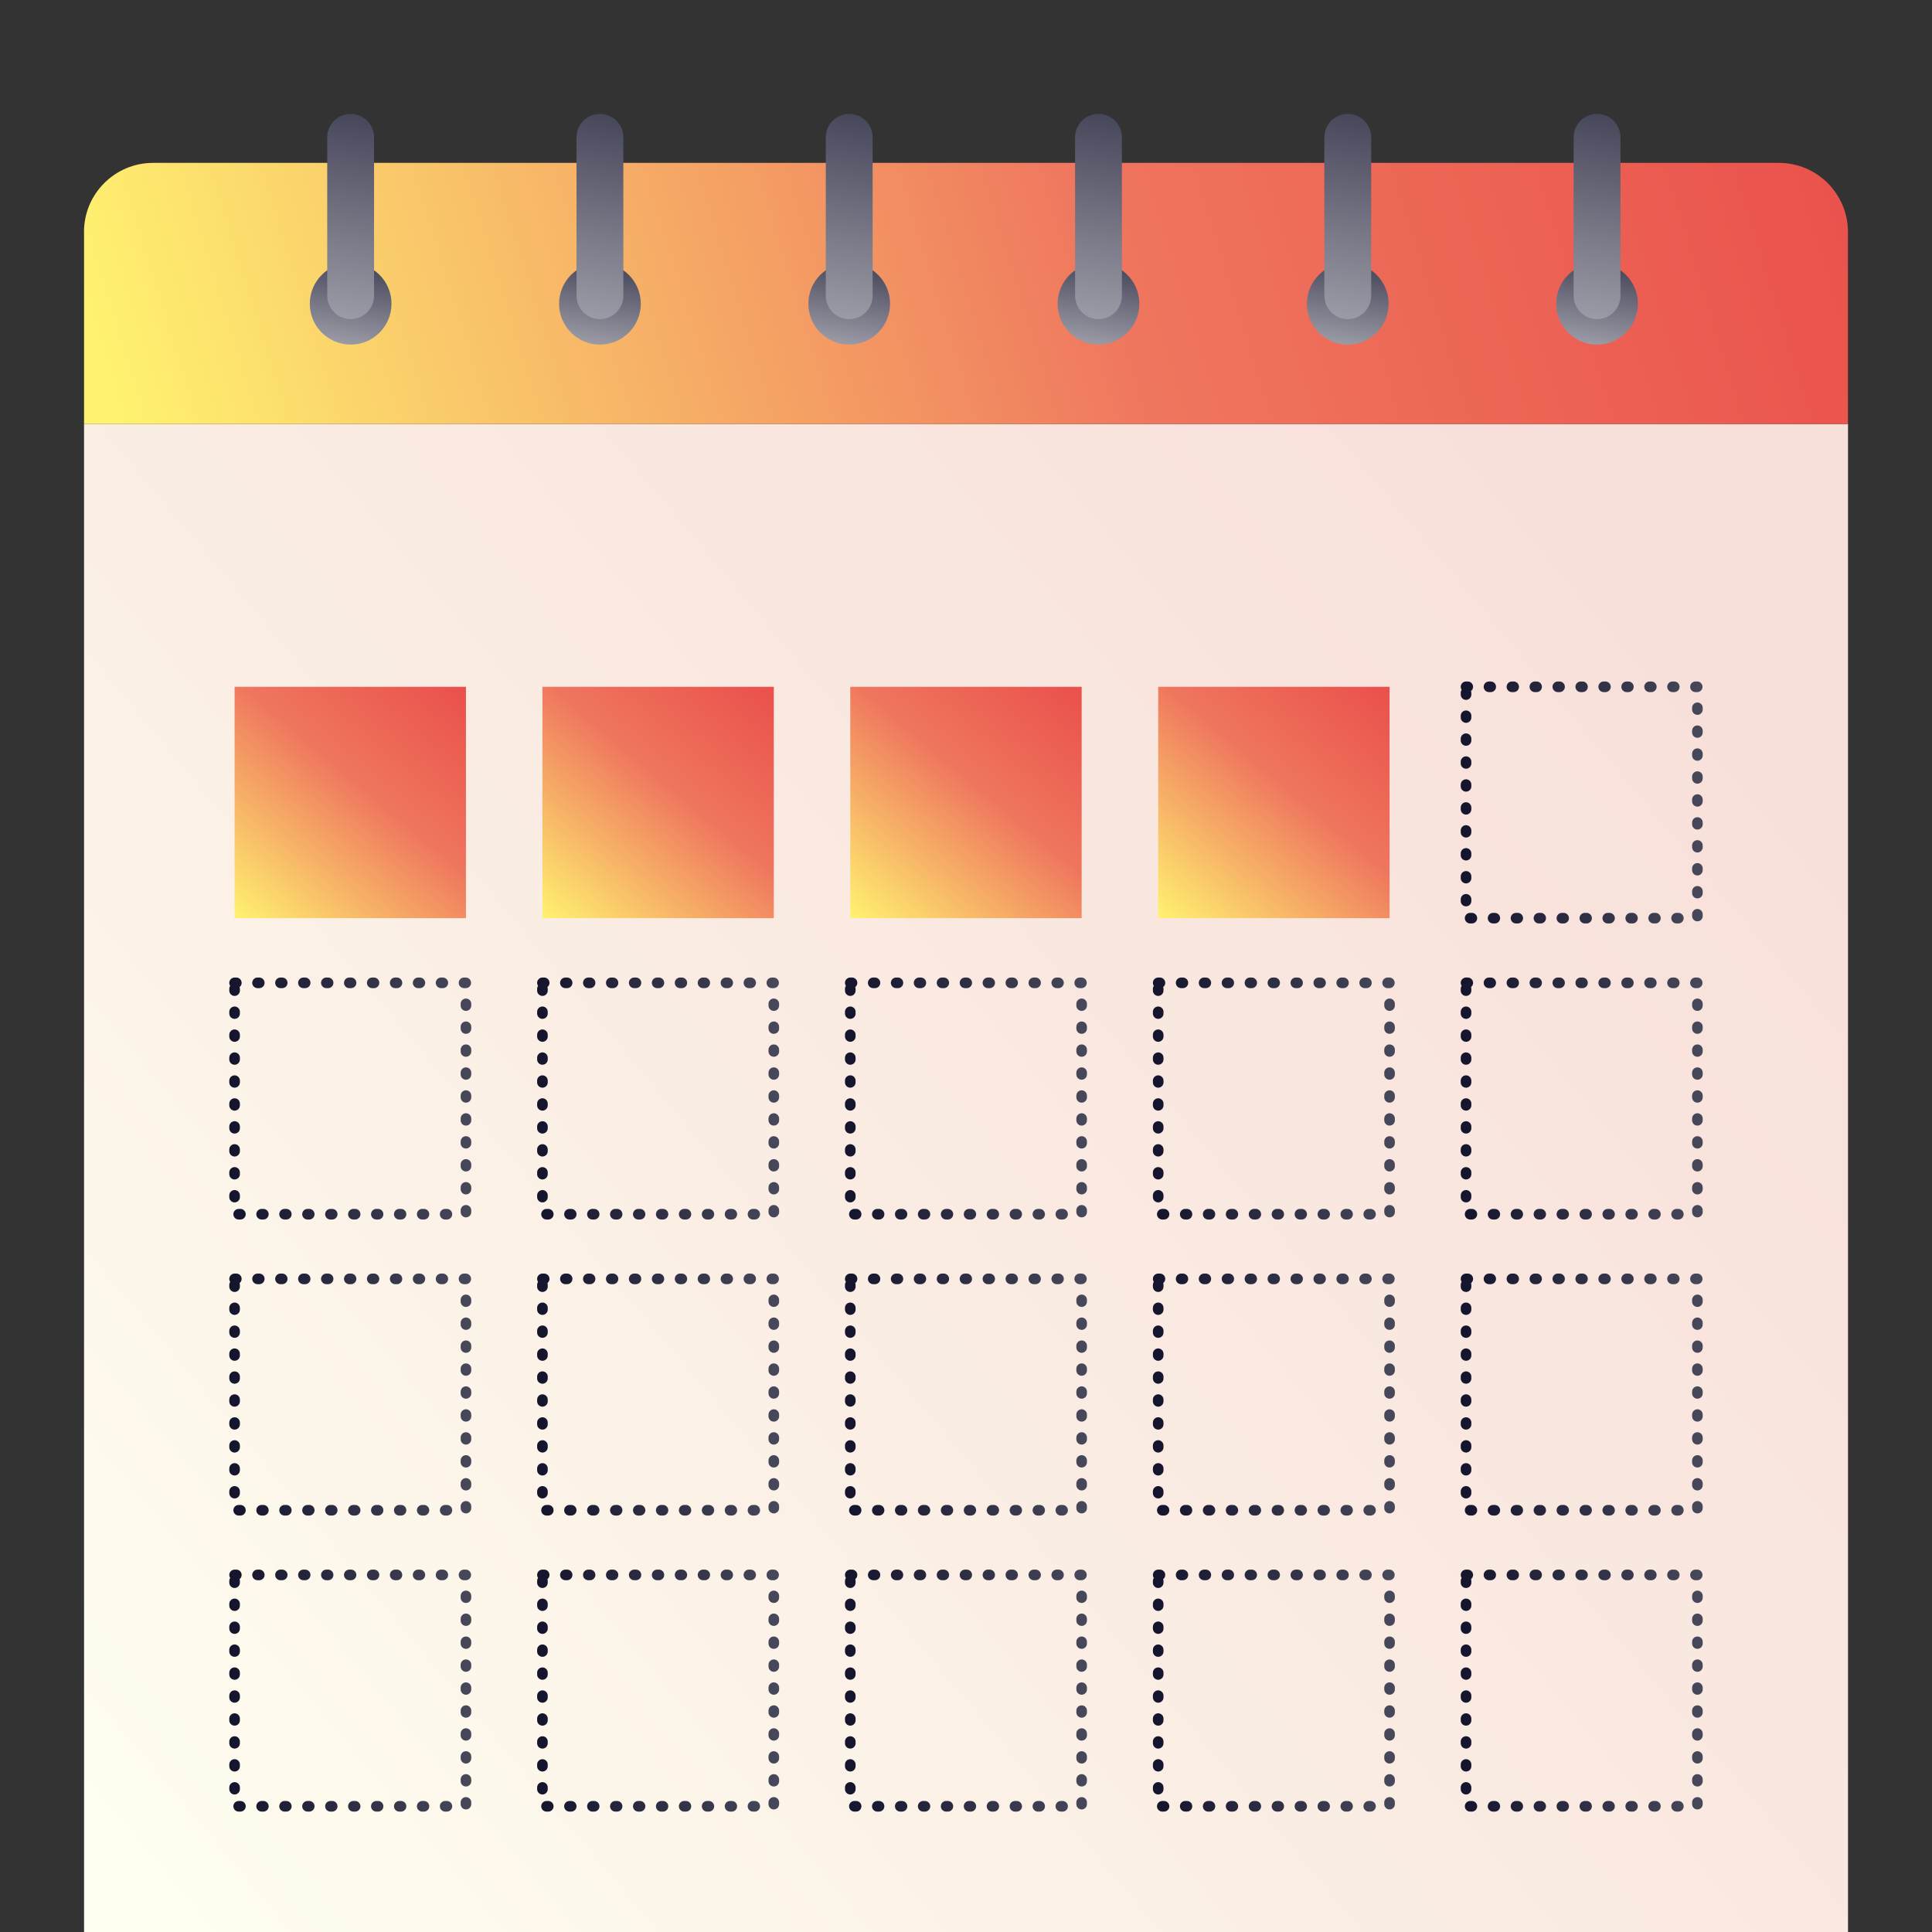
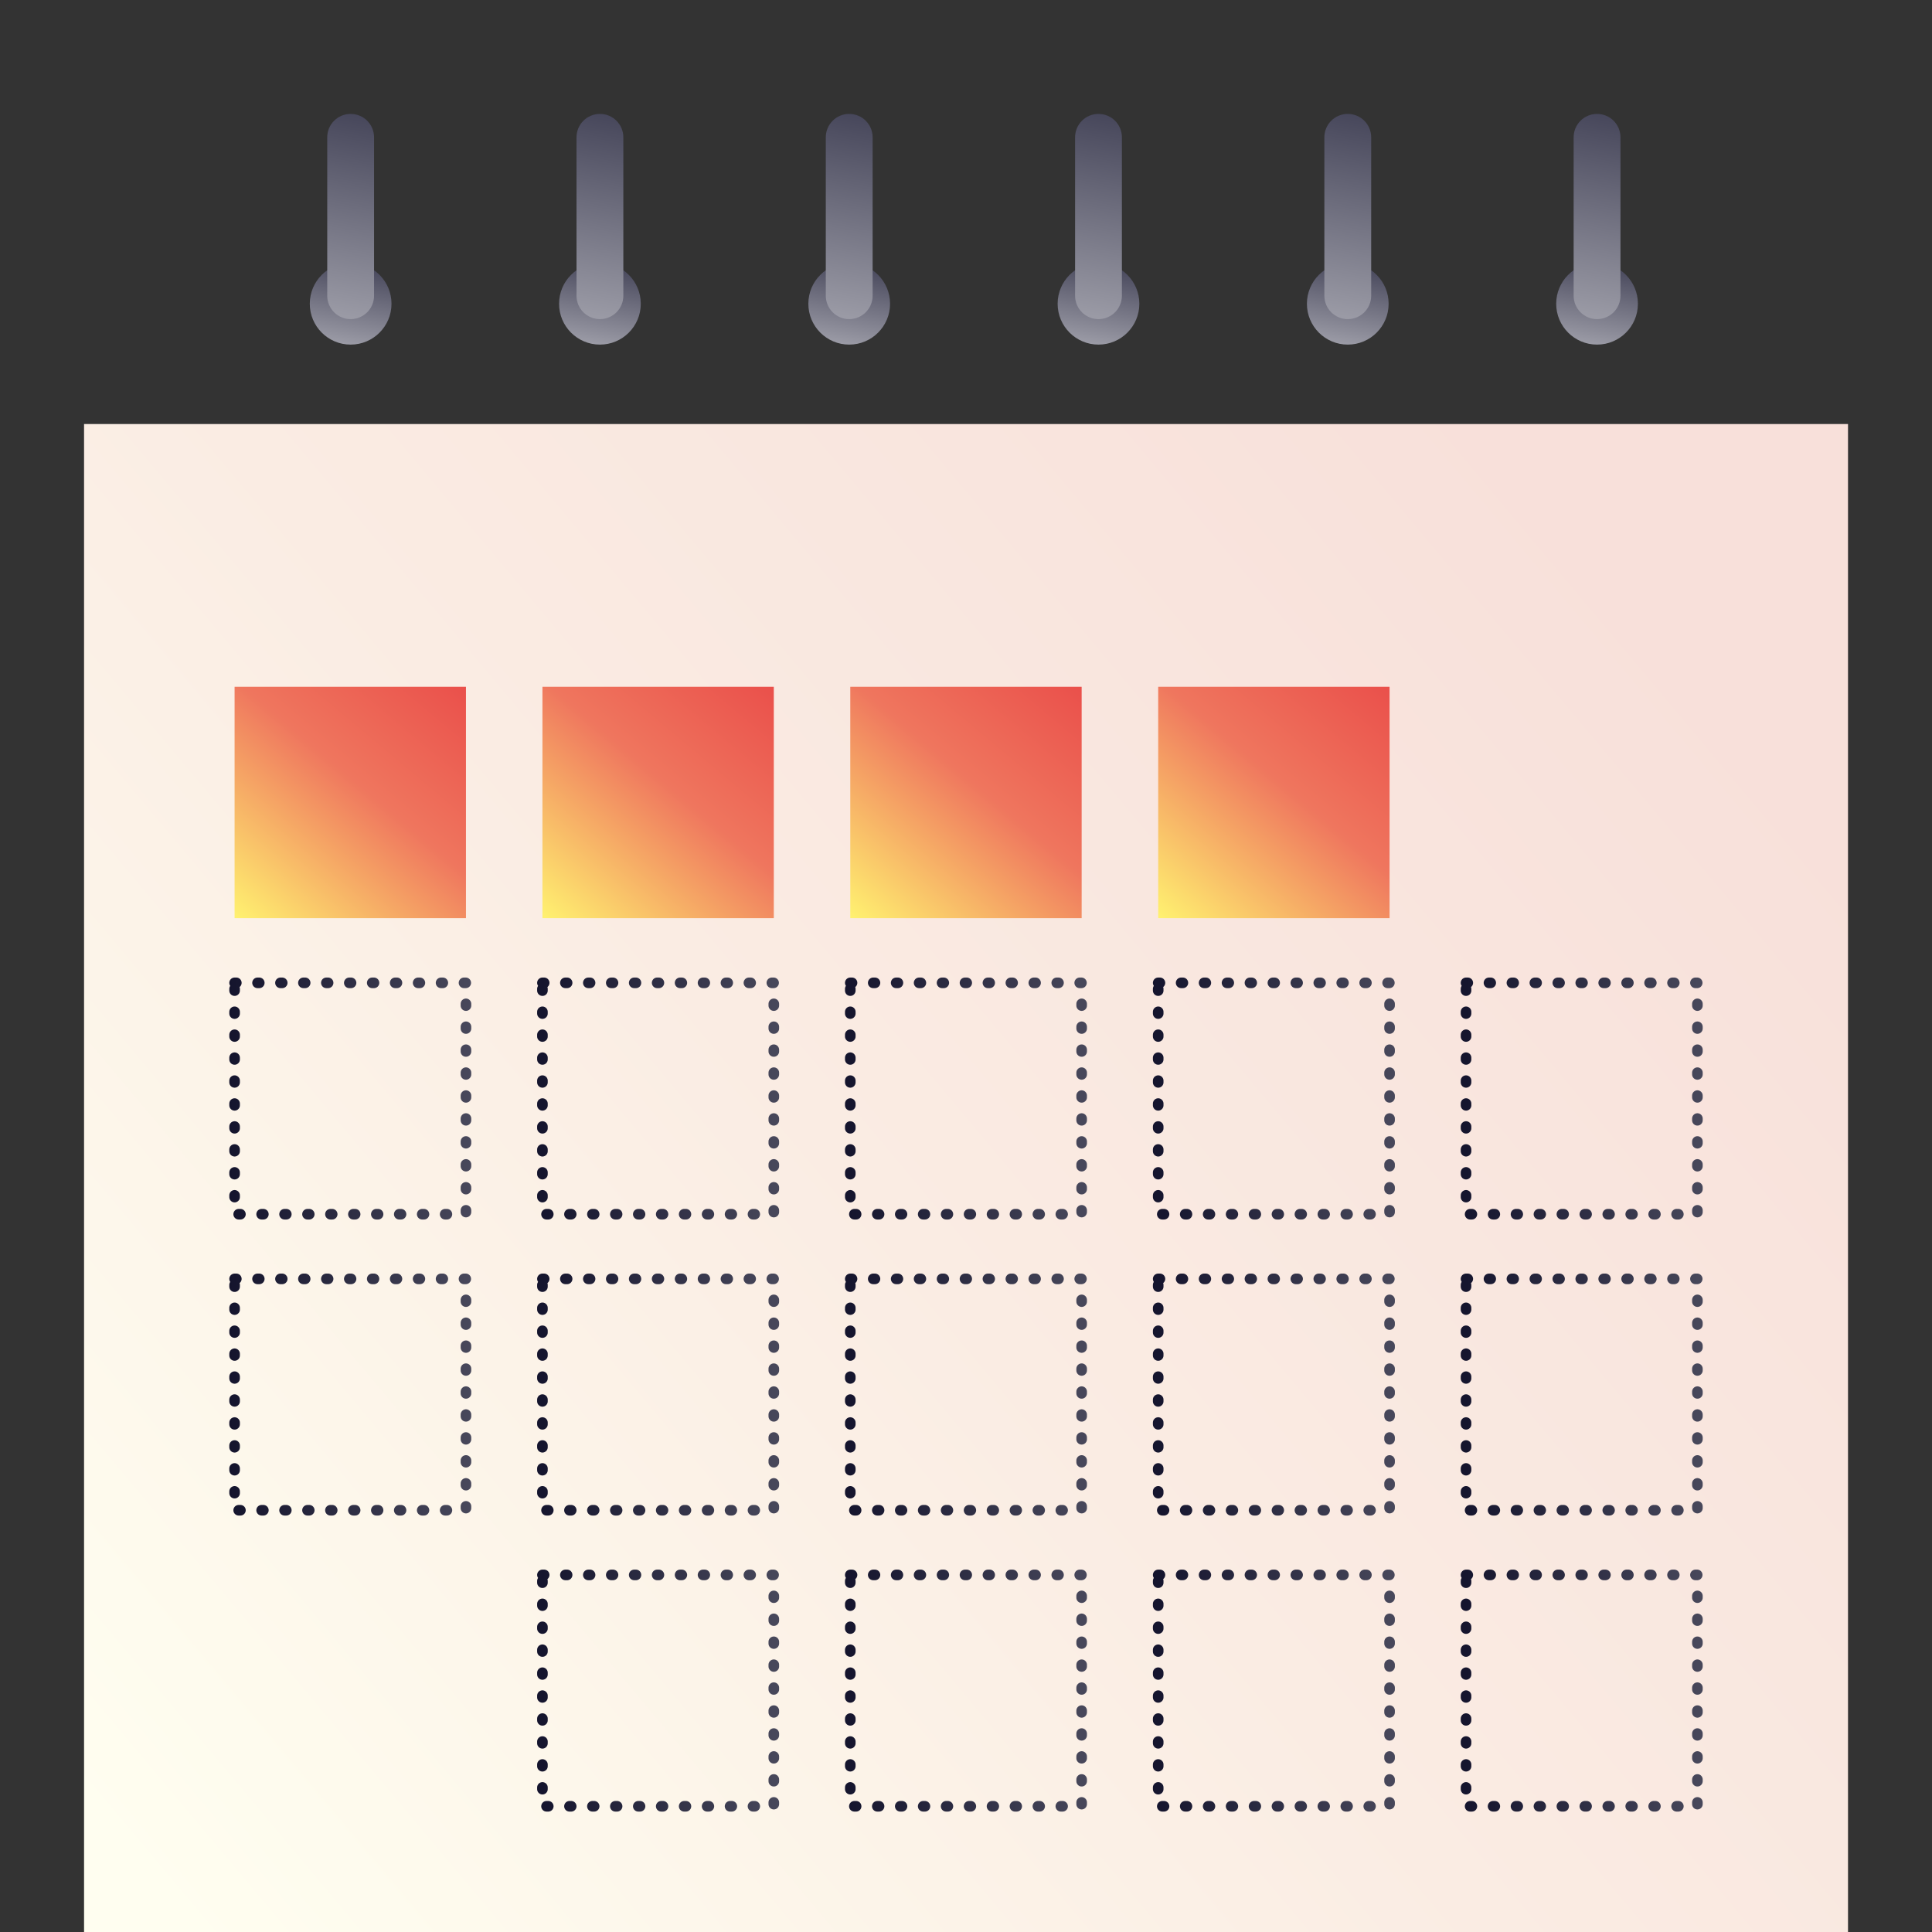
<svg xmlns="http://www.w3.org/2000/svg" xmlns:xlink="http://www.w3.org/1999/xlink" id="Ebene_1" viewBox="0 0 288 288">
  <rect x="0" y="0" width="288" height="288" fill="#333333" stroke="none" />
  <defs>
    <style>.cls-1{fill:url(#Unbenannter_Verlauf_12-10);}.cls-2{fill:url(#Unbenannter_Verlauf_12-11);}.cls-3{fill:url(#Unbenannter_Verlauf_12-12);}.cls-4{fill:url(#Unbenannter_Verlauf_12-7);}.cls-5{fill:url(#Unbenannter_Verlauf_12-6);}.cls-6{fill:url(#Unbenannter_Verlauf_12-2);}.cls-7{fill:url(#Unbenannter_Verlauf_12-4);}.cls-8{fill:url(#Unbenannter_Verlauf_12-5);}.cls-9{fill:url(#Unbenannter_Verlauf_12-3);}.cls-10{fill:url(#Unbenannter_Verlauf_12-8);}.cls-11{fill:url(#Unbenannter_Verlauf_12-9);}.cls-12{stroke:url(#Unbenannter_Verlauf_10-11);}.cls-12,.cls-13,.cls-14,.cls-15,.cls-16,.cls-17,.cls-18,.cls-19,.cls-20,.cls-21,.cls-22,.cls-23,.cls-24,.cls-25,.cls-26,.cls-27{fill:none;stroke-dasharray:0 0 0 0 .26 3.16 0 0;stroke-linecap:round;stroke-miterlimit:10;stroke-width:1.58px;}.cls-13{stroke:url(#Unbenannter_Verlauf_10-12);}.cls-14{stroke:url(#Unbenannter_Verlauf_10-13);}.cls-15{stroke:url(#Unbenannter_Verlauf_10-14);}.cls-16{stroke:url(#Unbenannter_Verlauf_10-16);}.cls-17{stroke:url(#Unbenannter_Verlauf_10-15);}.cls-18{stroke:url(#Unbenannter_Verlauf_10-10);}.cls-19{stroke:url(#Unbenannter_Verlauf_10-6);}.cls-20{stroke:url(#Unbenannter_Verlauf_10-7);}.cls-21{stroke:url(#Unbenannter_Verlauf_10-8);}.cls-22{stroke:url(#Unbenannter_Verlauf_10-5);}.cls-23{stroke:url(#Unbenannter_Verlauf_10-2);}.cls-24{stroke:url(#Unbenannter_Verlauf_10-9);}.cls-25{stroke:url(#Unbenannter_Verlauf_10-4);}.cls-26{stroke:url(#Unbenannter_Verlauf_10-3);}.cls-28{fill:url(#Unbenannter_Verlauf_8-4);}.cls-29{fill:url(#Unbenannter_Verlauf_8-5);}.cls-30{fill:url(#Unbenannter_Verlauf_8-2);}.cls-31{fill:url(#Unbenannter_Verlauf_8-3);}.cls-32{fill:url(#Unbenannter_Verlauf_12);}.cls-33{fill:url(#Unbenannter_Verlauf_13);}.cls-34{fill:url(#Unbenannter_Verlauf_8);}.cls-27{stroke:url(#Unbenannter_Verlauf_10);}</style>
    <linearGradient id="Unbenannter_Verlauf_13" x1="19.88" y1="279.76" x2="244.96" y2="90.89" gradientTransform="matrix(1, 0, 0, 1, 0, 0)" gradientUnits="userSpaceOnUse">
      <stop offset="0" stop-color="#fffef0" />
      <stop offset=".51" stop-color="#faece3" />
      <stop offset="1" stop-color="#f8e0da" />
    </linearGradient>
    <linearGradient id="Unbenannter_Verlauf_8" x1="24.34" y1="82.03" x2="275.59" y2="4.48" gradientTransform="matrix(1, 0, 0, 1, 0, 0)" gradientUnits="userSpaceOnUse">
      <stop offset="0" stop-color="#fff270" />
      <stop offset=".56" stop-color="#ef765e" />
      <stop offset="1" stop-color="#ea504b" />
    </linearGradient>
    <linearGradient id="Unbenannter_Verlauf_12" x1="51.21" y1="51.29" x2="53.33" y2="39.28" gradientTransform="matrix(1, 0, 0, 1, 0, 0)" gradientUnits="userSpaceOnUse">
      <stop offset="0" stop-color="#9b9ba6" />
      <stop offset="1" stop-color="#47475b" />
    </linearGradient>
    <linearGradient id="Unbenannter_Verlauf_12-2" x1="49.64" y1="47.16" x2="54.89" y2="17.39" xlink:href="#Unbenannter_Verlauf_12" />
    <linearGradient id="Unbenannter_Verlauf_12-3" x1="88.37" y1="51.29" x2="90.49" y2="39.28" xlink:href="#Unbenannter_Verlauf_12" />
    <linearGradient id="Unbenannter_Verlauf_12-4" x1="86.8" y1="47.16" x2="92.05" y2="17.39" xlink:href="#Unbenannter_Verlauf_12" />
    <linearGradient id="Unbenannter_Verlauf_12-5" x1="125.53" y1="51.29" x2="127.65" y2="39.28" xlink:href="#Unbenannter_Verlauf_12" />
    <linearGradient id="Unbenannter_Verlauf_12-6" x1="123.96" y1="47.16" x2="129.21" y2="17.39" xlink:href="#Unbenannter_Verlauf_12" />
    <linearGradient id="Unbenannter_Verlauf_12-7" x1="162.69" y1="51.29" x2="164.81" y2="39.28" xlink:href="#Unbenannter_Verlauf_12" />
    <linearGradient id="Unbenannter_Verlauf_12-8" x1="161.12" y1="47.16" x2="166.37" y2="17.39" xlink:href="#Unbenannter_Verlauf_12" />
    <linearGradient id="Unbenannter_Verlauf_12-9" x1="199.85" y1="51.29" x2="201.97" y2="39.28" xlink:href="#Unbenannter_Verlauf_12" />
    <linearGradient id="Unbenannter_Verlauf_12-10" x1="198.28" y1="47.16" x2="203.53" y2="17.39" xlink:href="#Unbenannter_Verlauf_12" />
    <linearGradient id="Unbenannter_Verlauf_12-11" x1="237.01" y1="51.29" x2="239.13" y2="39.28" xlink:href="#Unbenannter_Verlauf_12" />
    <linearGradient id="Unbenannter_Verlauf_12-12" x1="235.44" y1="47.16" x2="240.7" y2="17.39" xlink:href="#Unbenannter_Verlauf_12" />
    <linearGradient id="Unbenannter_Verlauf_8-2" x1="82.49" y1="138.24" x2="113.72" y2="101.02" xlink:href="#Unbenannter_Verlauf_8" />
    <linearGradient id="Unbenannter_Verlauf_8-3" x1="128.38" y1="138.24" x2="159.62" y2="101.02" xlink:href="#Unbenannter_Verlauf_8" />
    <linearGradient id="Unbenannter_Verlauf_8-4" x1="174.27" y1="138.24" x2="205.51" y2="101.02" xlink:href="#Unbenannter_Verlauf_8" />
    <linearGradient id="Unbenannter_Verlauf_10" x1="217.75" y1="119.63" x2="253.82" y2="119.63" gradientTransform="matrix(1, 0, 0, 1, 0, 0)" gradientUnits="userSpaceOnUse">
      <stop offset="0" stop-color="#14142d" />
      <stop offset="1" stop-color="#48485b" />
    </linearGradient>
    <linearGradient id="Unbenannter_Verlauf_8-5" x1="36.59" y1="138.24" x2="67.83" y2="101.02" xlink:href="#Unbenannter_Verlauf_8" />
    <linearGradient id="Unbenannter_Verlauf_10-2" x1="80.07" y1="163.76" x2="116.14" y2="163.76" xlink:href="#Unbenannter_Verlauf_10" />
    <linearGradient id="Unbenannter_Verlauf_10-3" x1="125.96" y1="163.76" x2="162.04" y2="163.76" xlink:href="#Unbenannter_Verlauf_10" />
    <linearGradient id="Unbenannter_Verlauf_10-4" x1="171.85" y1="163.76" x2="207.93" y2="163.76" xlink:href="#Unbenannter_Verlauf_10" />
    <linearGradient id="Unbenannter_Verlauf_10-5" y1="163.76" y2="163.76" xlink:href="#Unbenannter_Verlauf_10" />
    <linearGradient id="Unbenannter_Verlauf_10-6" x1="34.18" y1="163.76" x2="70.25" y2="163.76" xlink:href="#Unbenannter_Verlauf_10" />
    <linearGradient id="Unbenannter_Verlauf_10-7" x1="80.07" y1="207.89" x2="116.14" y2="207.89" xlink:href="#Unbenannter_Verlauf_10" />
    <linearGradient id="Unbenannter_Verlauf_10-8" x1="125.96" y1="207.89" x2="162.04" y2="207.89" xlink:href="#Unbenannter_Verlauf_10" />
    <linearGradient id="Unbenannter_Verlauf_10-9" x1="171.85" y1="207.89" x2="207.93" y2="207.89" xlink:href="#Unbenannter_Verlauf_10" />
    <linearGradient id="Unbenannter_Verlauf_10-10" y1="207.89" y2="207.89" xlink:href="#Unbenannter_Verlauf_10" />
    <linearGradient id="Unbenannter_Verlauf_10-11" x1="34.18" y1="207.89" x2="70.25" y2="207.89" xlink:href="#Unbenannter_Verlauf_10" />
    <linearGradient id="Unbenannter_Verlauf_10-12" x1="80.07" y1="252.01" x2="116.14" y2="252.01" xlink:href="#Unbenannter_Verlauf_10" />
    <linearGradient id="Unbenannter_Verlauf_10-13" x1="125.96" y1="252.01" x2="162.04" y2="252.01" xlink:href="#Unbenannter_Verlauf_10" />
    <linearGradient id="Unbenannter_Verlauf_10-14" x1="171.85" y1="252.01" x2="207.93" y2="252.01" xlink:href="#Unbenannter_Verlauf_10" />
    <linearGradient id="Unbenannter_Verlauf_10-15" y1="252.01" y2="252.01" xlink:href="#Unbenannter_Verlauf_10" />
    <linearGradient id="Unbenannter_Verlauf_10-16" x1="34.18" y1="252.01" x2="70.25" y2="252.01" xlink:href="#Unbenannter_Verlauf_10" />
  </defs>
  <g>
    <rect class="cls-33" x="12.53" y="63.21" width="262.95" height="224.79" />
    <g>
-       <path class="cls-34" d="M12.53,34.58v28.63H275.47v-28.63c0-5.69-4.61-10.3-10.3-10.3H22.82c-5.69,0-10.3,4.61-10.3,10.3Z" />
      <g>
        <g>
          <circle class="cls-32" cx="52.27" cy="45.28" r="6.09" />
          <path class="cls-6" d="M52.27,47.57h0c-1.93,0-3.49-1.56-3.49-3.49V20.47c0-1.93,1.56-3.49,3.49-3.49h0c1.93,0,3.49,1.56,3.49,3.49v23.61c0,1.93-1.56,3.49-3.49,3.49Z" />
        </g>
        <g>
          <circle class="cls-9" cx="89.43" cy="45.28" r="6.09" />
          <path class="cls-7" d="M89.43,47.57h0c-1.93,0-3.49-1.56-3.49-3.49V20.47c0-1.93,1.56-3.49,3.49-3.49h0c1.93,0,3.49,1.56,3.49,3.49v23.61c0,1.93-1.56,3.49-3.49,3.49Z" />
        </g>
        <g>
          <circle class="cls-8" cx="126.59" cy="45.28" r="6.09" />
          <path class="cls-5" d="M126.59,47.57h0c-1.93,0-3.49-1.56-3.49-3.49V20.47c0-1.93,1.56-3.49,3.49-3.49h0c1.93,0,3.49,1.56,3.49,3.49v23.61c0,1.93-1.56,3.49-3.49,3.49Z" />
        </g>
        <g>
          <circle class="cls-4" cx="163.75" cy="45.28" r="6.09" />
          <path class="cls-10" d="M163.75,47.57h0c-1.93,0-3.49-1.56-3.49-3.49V20.47c0-1.93,1.56-3.49,3.49-3.49h0c1.93,0,3.49,1.56,3.49,3.49v23.61c0,1.93-1.56,3.49-3.49,3.49Z" />
        </g>
        <g>
          <circle class="cls-11" cx="200.91" cy="45.28" r="6.09" />
          <path class="cls-1" d="M200.91,47.57h0c-1.93,0-3.49-1.56-3.49-3.49V20.47c0-1.93,1.56-3.49,3.49-3.49h0c1.93,0,3.49,1.56,3.49,3.49v23.61c0,1.93-1.56,3.49-3.49,3.49Z" />
        </g>
        <g>
          <circle class="cls-2" cx="238.07" cy="45.28" r="6.09" />
          <path class="cls-3" d="M238.07,47.57h0c-1.93,0-3.49-1.56-3.49-3.49V20.47c0-1.93,1.56-3.49,3.49-3.49h0c1.93,0,3.49,1.56,3.49,3.49v23.61c0,1.93-1.56,3.49-3.49,3.49Z" />
        </g>
      </g>
    </g>
  </g>
  <g>
    <g>
      <rect class="cls-30" x="80.86" y="102.38" width="34.49" height="34.49" />
      <rect class="cls-31" x="126.75" y="102.38" width="34.49" height="34.49" />
      <rect class="cls-28" x="172.65" y="102.38" width="34.49" height="34.49" />
-       <rect class="cls-27" x="218.54" y="102.38" width="34.49" height="34.49" />
      <rect class="cls-29" x="34.97" y="102.38" width="34.49" height="34.49" />
    </g>
    <g>
      <rect class="cls-23" x="80.86" y="146.51" width="34.49" height="34.49" />
      <rect class="cls-26" x="126.75" y="146.51" width="34.49" height="34.49" />
      <rect class="cls-25" x="172.65" y="146.51" width="34.49" height="34.49" />
      <rect class="cls-22" x="218.54" y="146.51" width="34.49" height="34.49" />
      <rect class="cls-19" x="34.97" y="146.51" width="34.49" height="34.49" />
    </g>
    <g>
      <rect class="cls-20" x="80.86" y="190.64" width="34.49" height="34.49" />
      <rect class="cls-21" x="126.75" y="190.64" width="34.49" height="34.49" />
      <rect class="cls-24" x="172.65" y="190.64" width="34.49" height="34.49" />
      <rect class="cls-18" x="218.54" y="190.64" width="34.49" height="34.49" />
      <rect class="cls-12" x="34.97" y="190.64" width="34.49" height="34.49" />
    </g>
    <g>
      <rect class="cls-13" x="80.86" y="234.77" width="34.49" height="34.49" />
      <rect class="cls-14" x="126.75" y="234.77" width="34.49" height="34.49" />
      <rect class="cls-15" x="172.65" y="234.77" width="34.49" height="34.49" />
      <rect class="cls-17" x="218.54" y="234.77" width="34.49" height="34.49" />
-       <rect class="cls-16" x="34.97" y="234.77" width="34.49" height="34.49" />
    </g>
  </g>
</svg>